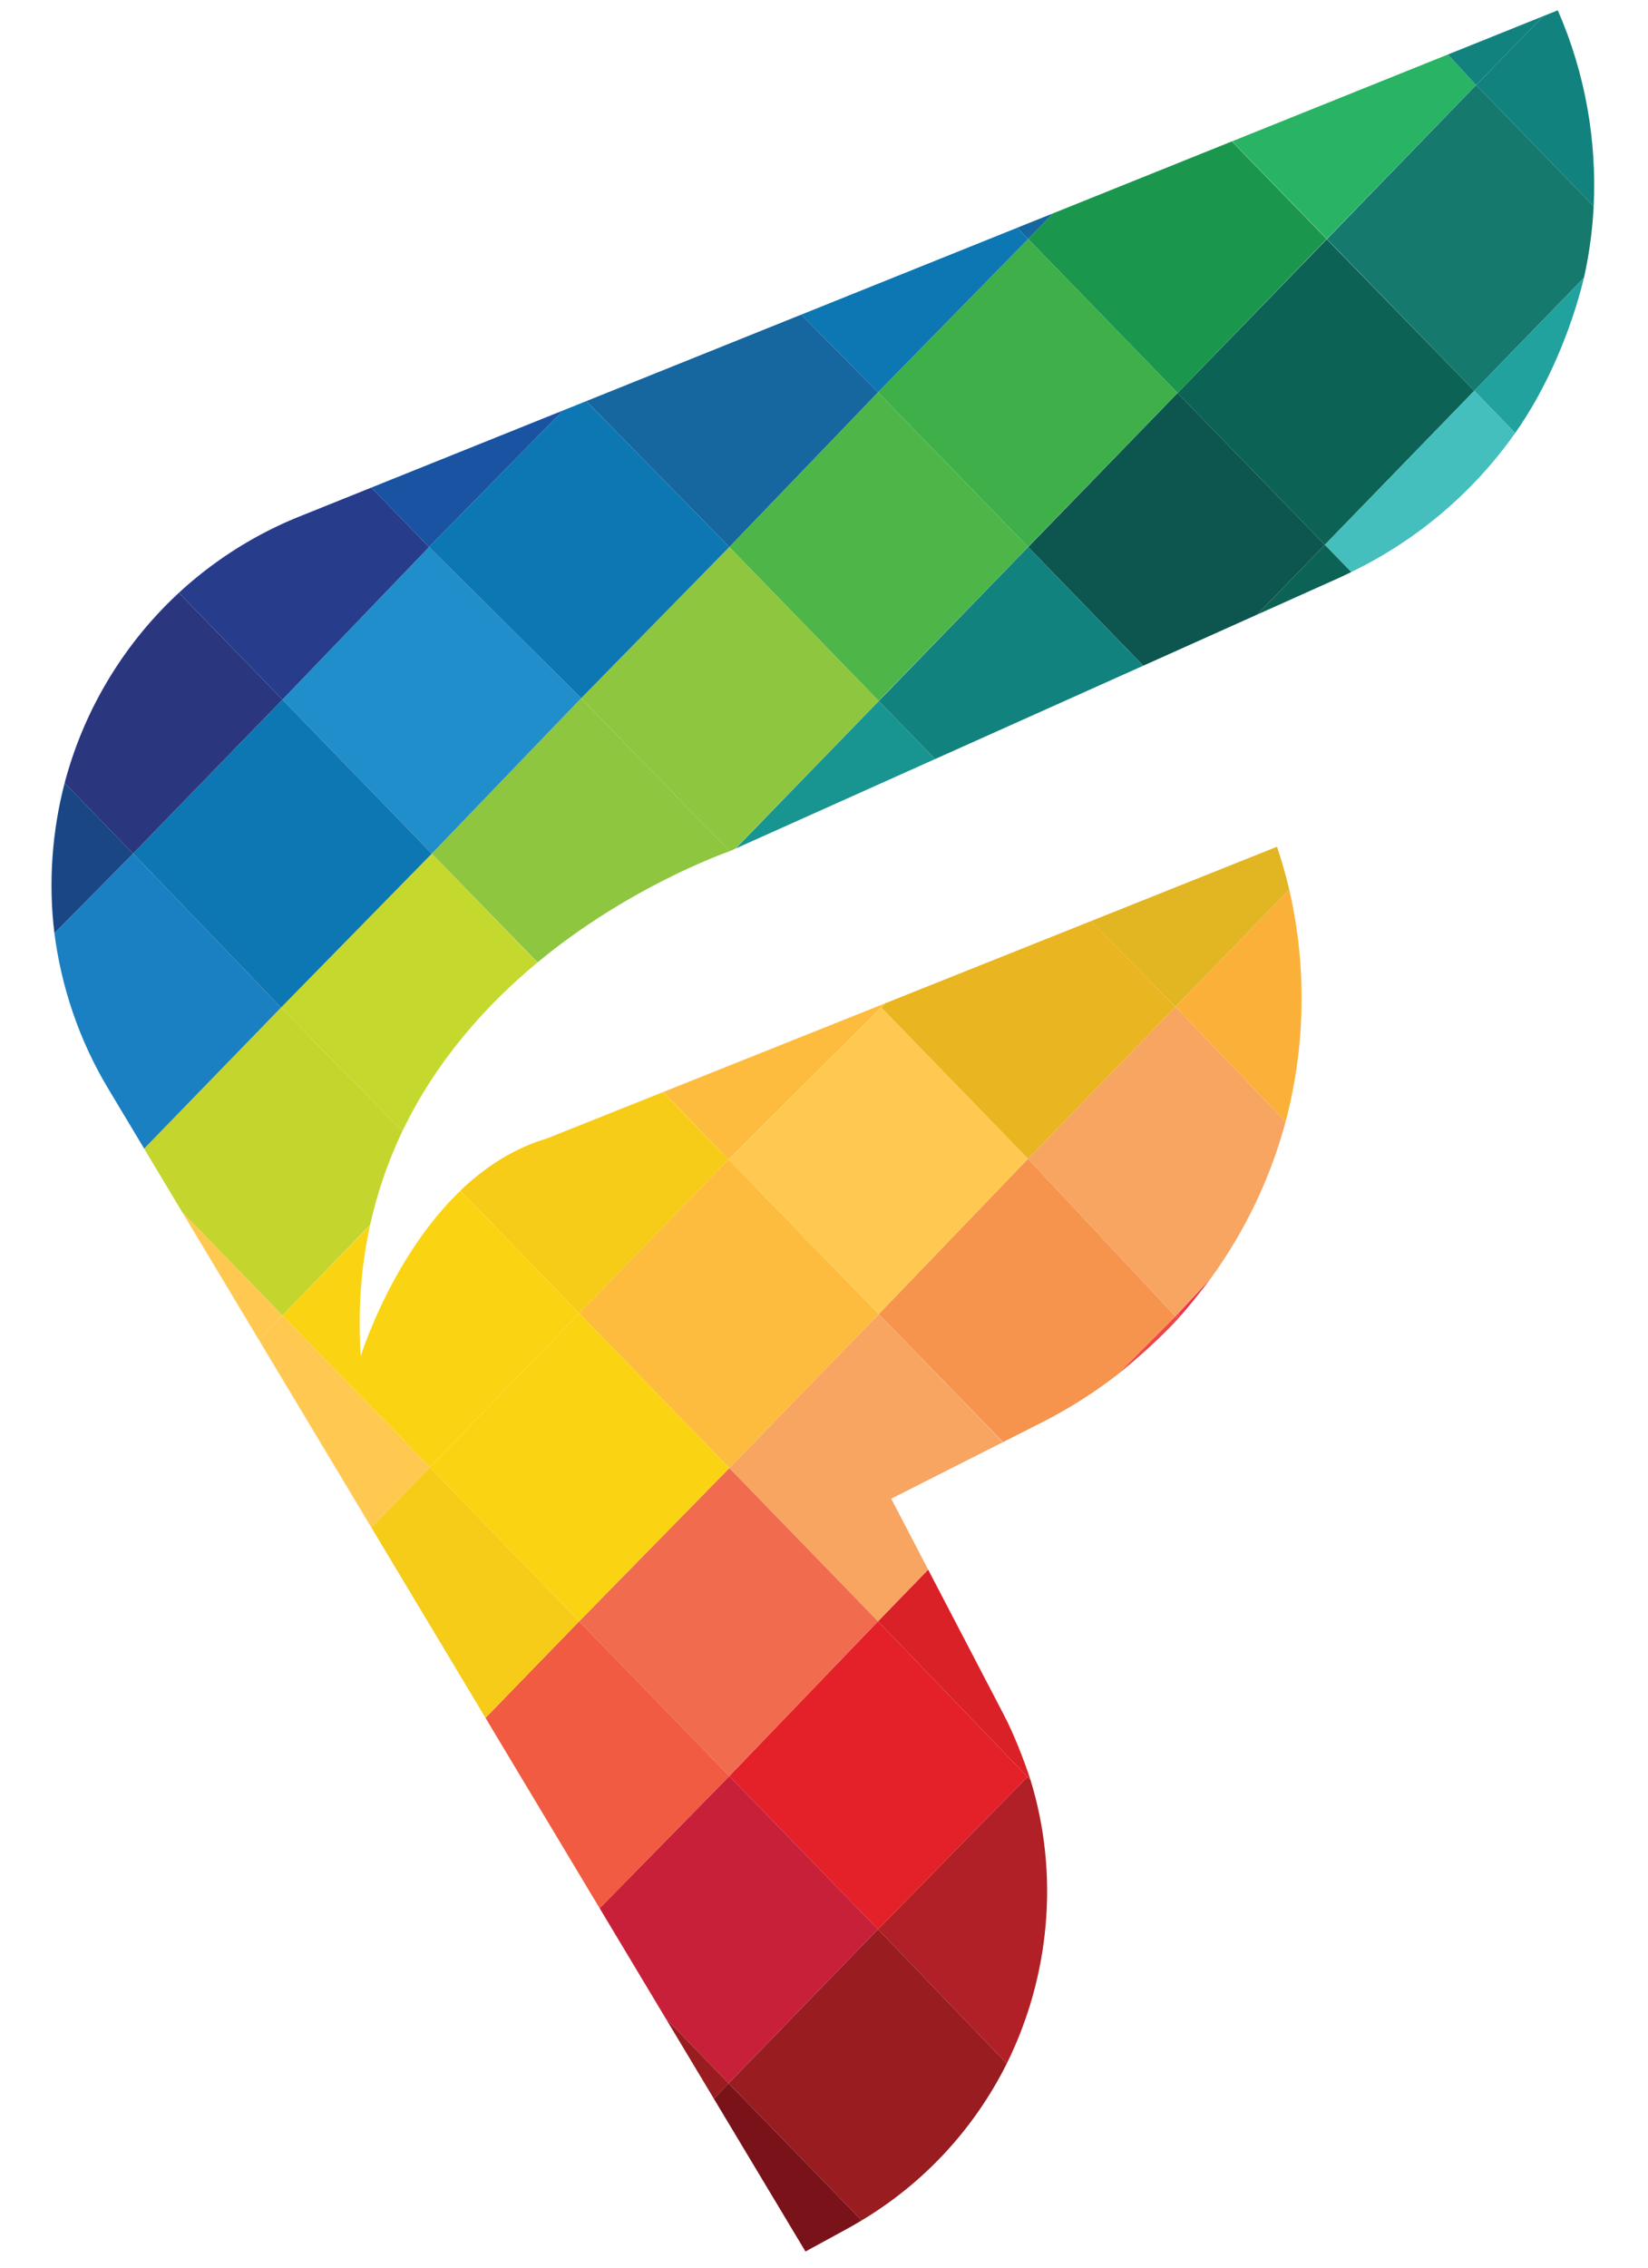
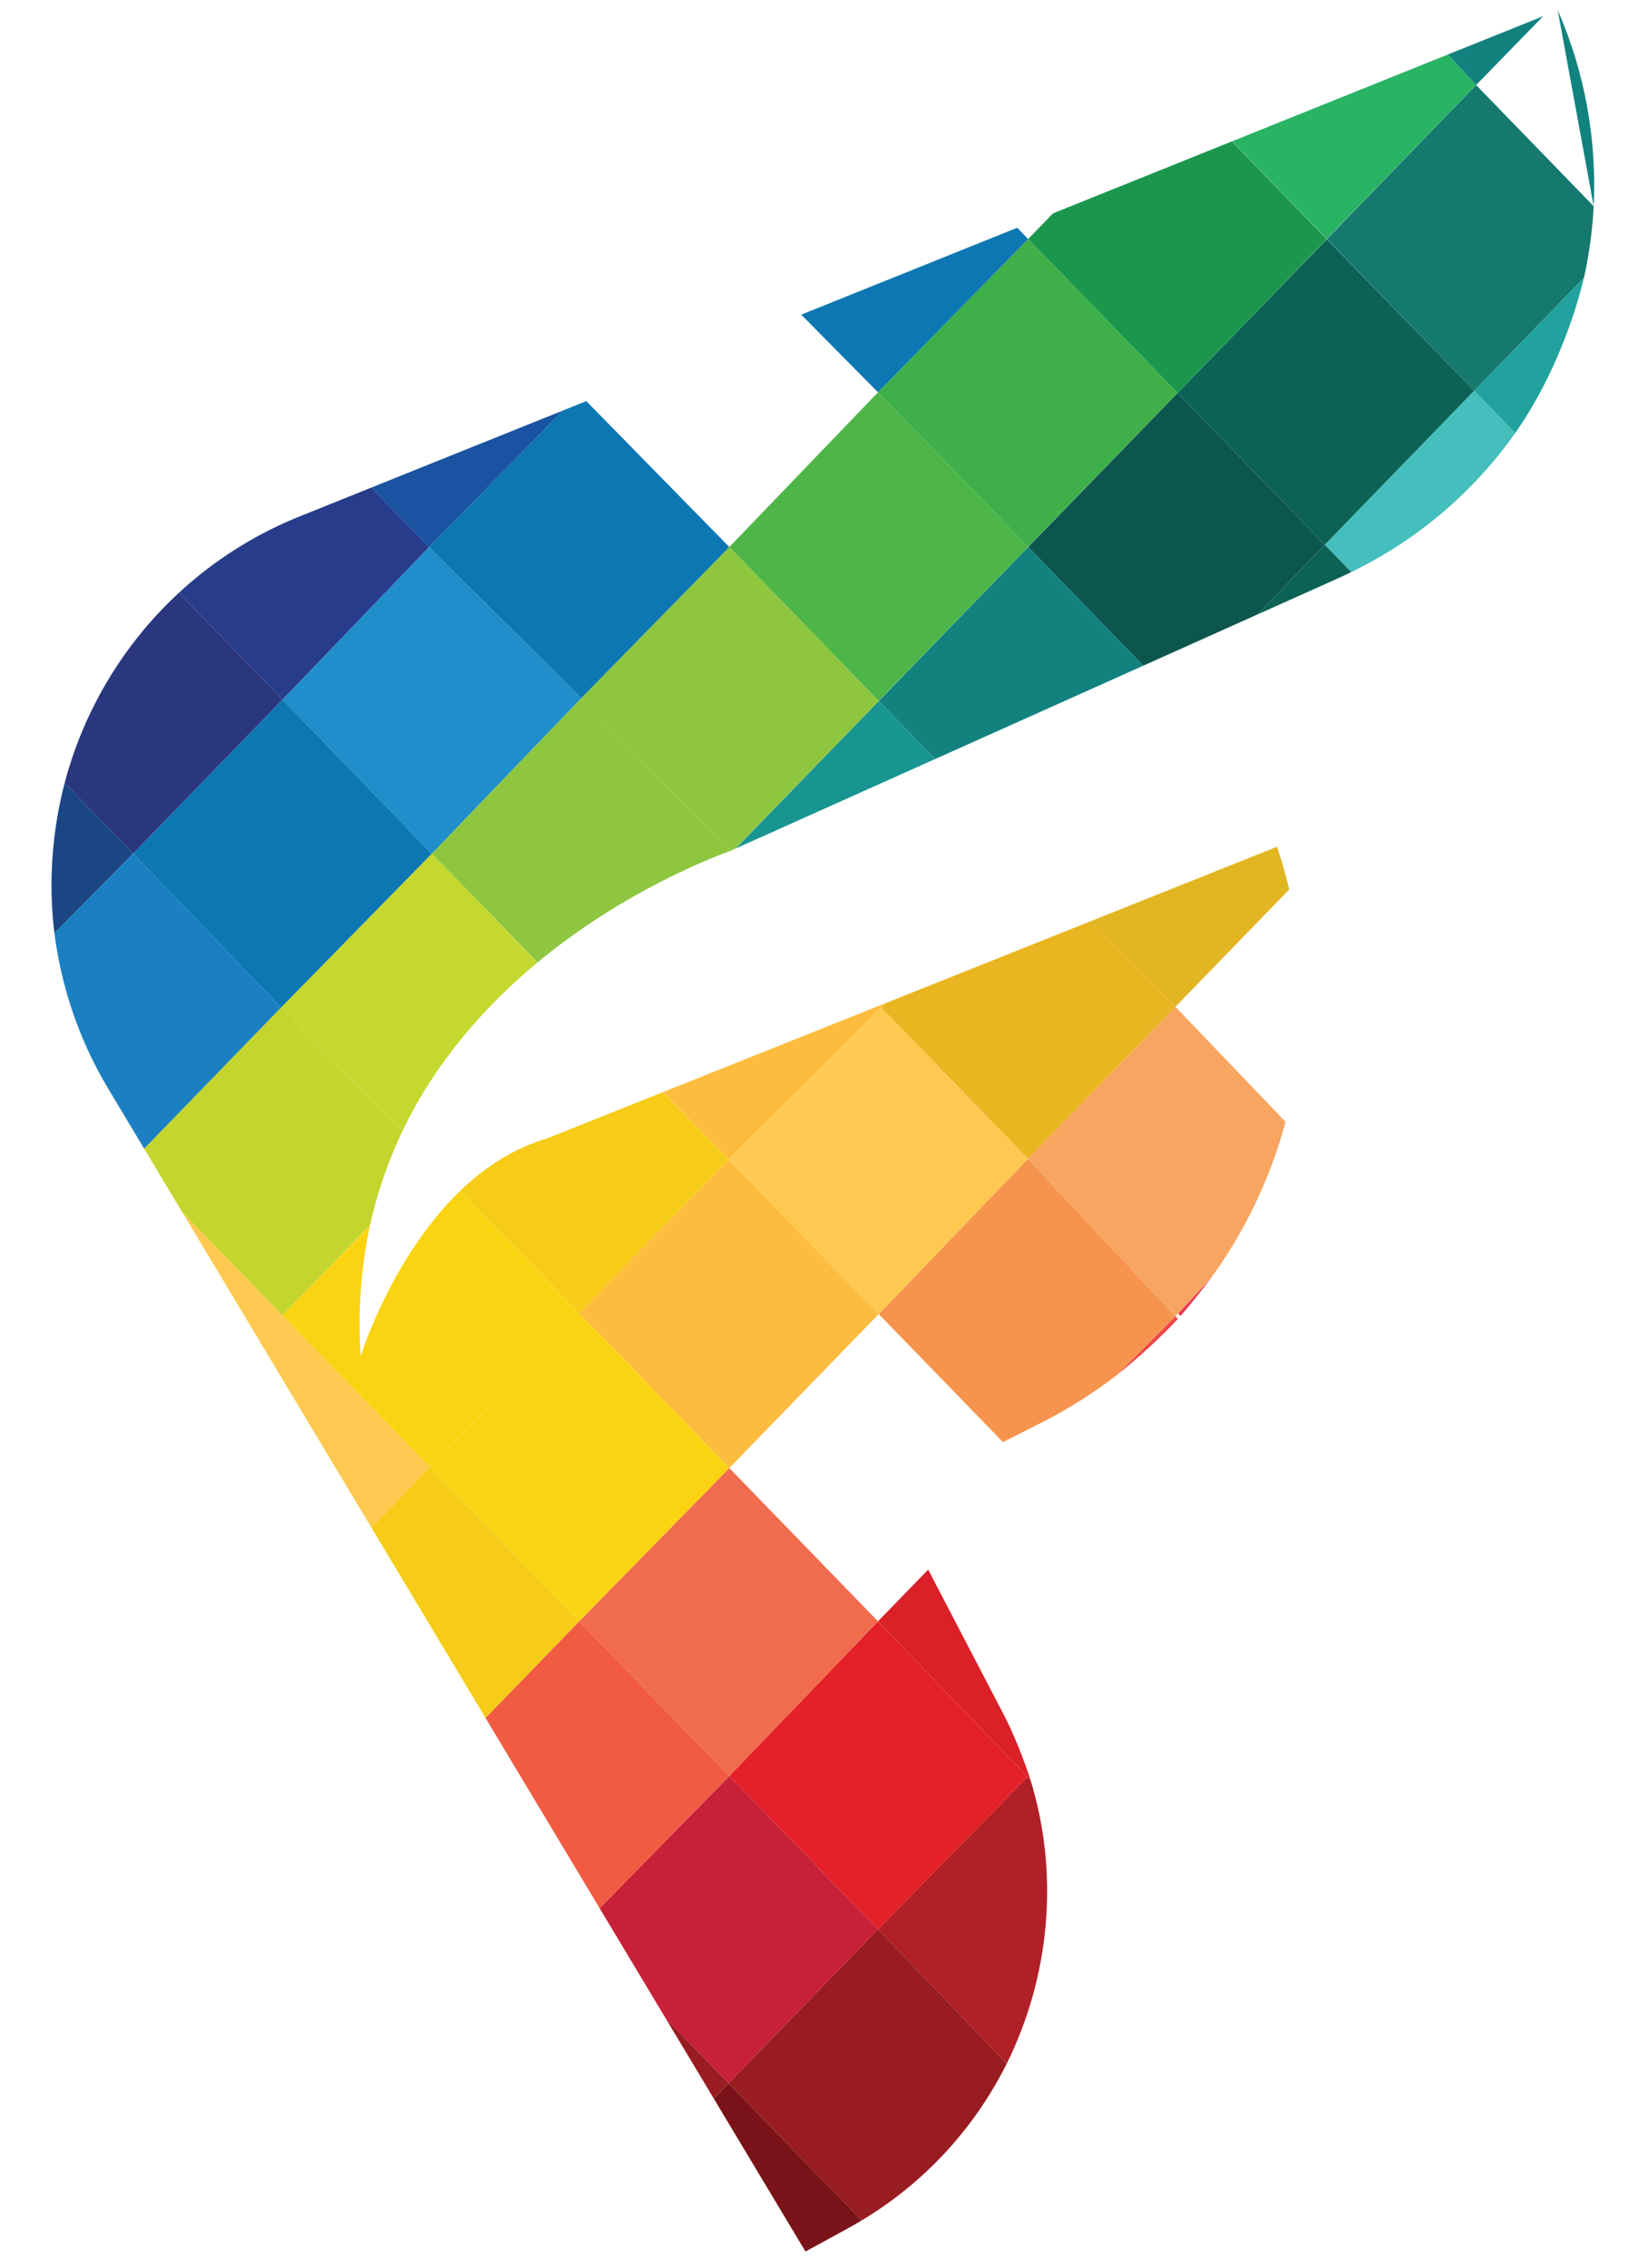
<svg xmlns="http://www.w3.org/2000/svg" viewBox="0 0 160 220" class="w-10 mb-2 self-center">
  <path fill="#FDBC3D" d="m85.981 97.321-.98.39-20.608 8.23 6.331 6.547z" />
  <path d="M56.426 67.737 41.92 82.822 52.186 93.37C60.835 86.2 70.02 82.868 70.84 82.58L56.426 67.737z" fill="#8EC63F" />
  <path fill="#208ECB" d="M56.426 67.737 41.654 53.07l-14.227 14.8L41.92 82.822z" />
  <path d="m36.054 47.302-6.943 2.792A38.381 38.381 0 0 0 17.37 57.51L27.427 67.87l14.228-14.8-5.6-5.768z" fill="#273C8B" />
  <path d="m114.361 127.951-.243-.25-5.652 5.675c1.896-1.516 4.286-3.66 5.895-5.425z" fill="#EE4649" />
  <path d="m97.376 139.91 3.708-1.875a46.26 46.26 0 0 0 7.382-4.659l5.652-5.676-14.311-15.285-14.493 15.072 12.062 12.423z" fill="#F6944E" />
  <path fill="#FFC951" d="m85.566 97.749-14.842 14.74 14.59 14.998 14.492-15.072z" />
  <path d="m64.375 105.948-11.257 4.493c-3.3.973-6.096 2.843-8.433 5.081l11.547 11.892 14.493-14.926-6.35-6.54z" fill="#F6CC18" />
  <path d="M52.173 93.382 41.92 82.822 27.286 97.749l11.785 11.991c3.304-6.888 8.174-12.272 13.102-16.358z" fill="#C5D82D" />
  <path fill="#0D77B3" d="M27.427 67.87 12.92 82.81l14.365 14.939L41.92 82.822z" />
  <path d="M27.427 67.87 17.369 57.51A38.573 38.573 0 0 0 6.275 75.967l6.645 6.843 14.507-14.94z" fill="#2A377E" />
  <path d="m90.114 152.277-4.871 5.017 14.808 15.397c-.632-1.942-1.605-4.438-2.58-6.307l-7.357-14.107z" fill="#DA2128" />
-   <path fill="#F8A561" d="m86.526 145.398 10.833-5.48-12.046-12.43-14.506 14.939 14.436 14.867 4.87-5.017z" />
  <path fill="#FDBC3D" d="m70.724 112.488-14.493 14.926 14.576 15.013 14.506-14.94z" />
  <path d="M44.685 115.522c-6.71 6.473-9.664 16.048-9.664 16.048-.3-4.606.058-8.83.906-12.698l-8.513 8.742 14.311 14.74 14.506-14.94-11.546-11.892z" fill="#FAD412" />
  <path d="M39.07 109.74 27.286 97.75l-13.29 13.687 3.707 6.178 9.71 10 8.52-8.775a42.699 42.699 0 0 1 3.137-9.099z" fill="#C4D52D" />
  <path d="m12.92 82.81-7.638 7.719c.65 5.1 2.35 10.3 5.194 15.04l3.52 5.867 13.29-13.687-14.365-14.94z" fill="#1B80C1" />
  <path d="M6.276 75.966c-1.22 4.667-1.597 9.683-.993 14.563l7.638-7.72-6.645-6.843z" fill="#1A4685" />
  <path d="m85.243 187.173 12.503 13.022c4.142-8.355 5.147-18.255 2.306-27.504l-.302-.311-14.507 14.793z" fill="#B12026" />
  <path fill="#E42028" d="m85.243 157.294-14.436 15.012 14.436 14.867L99.75 172.38z" />
  <path fill="#F16B4E" d="m70.807 142.427-14.576 14.867 14.576 15.012 14.436-15.012z" />
  <path fill="#FAD412" d="m56.231 127.414-14.506 14.94 14.506 14.94 14.576-14.867z" />
  <path fill="#FFC951" d="m27.414 127.615-2.292 2.36 10.932 18.22 5.671-5.841z" />
  <path fill="#FFC951" d="m17.704 117.614 7.418 12.362 2.292-2.361z" />
  <path d="m97.745 200.194-12.502-13.022-14.506 14.94 12.918 13.304a36.951 36.951 0 0 0 14.09-15.222z" fill="#981C20" />
  <path fill="#C92039" d="m70.807 172.306-12.59 12.823 6.423 10.704 6.098 6.28 14.505-14.94z" />
  <path fill="#F05B41" d="m56.231 157.294-9.095 9.368 11.08 18.467 12.591-12.823z" />
  <path fill="#F6CC18" d="m41.725 142.354-5.67 5.84 11.08 18.468 9.096-9.368z" />
  <path d="m69.298 203.595 8.903 14.838 4.105-2.237c.428-.233.934-.533 1.349-.78l-12.918-13.303-1.439 1.482z" fill="#7A1319" />
  <path fill="#981C20" d="m64.64 195.833 4.658 7.762 1.44-1.482z" />
  <path d="m143.13 37.917 10.653-10.971a41.81 41.81 0 0 0 .942-6.94L143.312 8.251l-14.48 14.94 14.298 14.726z" fill="#15796E" />
  <path fill="#29B364" d="m128.818 23.177 14.494-14.926-2.737-2.965-20.951 8.422z" />
  <path d="M147.106 42.012c3.058-4.334 5.434-9.932 6.677-15.066L143.13 37.917l3.976 4.095z" fill="#21A29F" />
-   <path d="M154.725 20.006c.308-6.28-.783-12.862-3.488-19.006l-1.41.567-6.516 6.684 11.414 11.755z" fill="#12827F" />
+   <path d="M154.725 20.006c.308-6.28-.783-12.862-3.488-19.006z" fill="#12827F" />
  <path fill="#12827F" d="m149.828 1.567-9.253 3.72 2.737 2.964z" />
  <path fill="#0C6355" d="m128.624 52.857 14.506-14.94-14.312-14.713-14.493 14.926z" />
  <path fill="#1B974D" d="m99.819 23.19 14.506 14.94 14.48-14.94-9.2-9.475-17.363 6.98z" />
-   <path fill="#16669F" d="m102.242 20.696-3.485 1.4 1.062 1.095z" />
  <path d="M131.188 55.497a41.696 41.696 0 0 0 15.918-13.485l-3.976-4.095-14.506 14.94 2.564 2.64z" fill="#44BFBD" />
  <path fill="#0D5650" d="m110.997 64.582 11.052-4.955 6.575-6.77-14.299-14.727-14.506 14.94z" />
  <path fill="#3FAF49" d="M114.325 38.13 99.819 23.19 85.243 38.059l14.563 14.999z" />
  <path fill="#0D77B3" d="m99.819 23.19-1.062-1.094-20.969 8.43 7.455 7.532z" />
  <path d="M130.053 56.04c.353-.157.79-.376 1.135-.543l-2.564-2.64-6.574 6.77 8.003-3.587z" fill="#0C6355" />
  <path fill="#12827F" d="M110.997 64.582 99.819 53.07 85.313 68.01l5.47 5.633z" />
  <path fill="#4EB648" d="M99.819 53.07 85.243 38.058 70.807 53.07 85.3 67.997z" />
-   <path fill="#16669F" d="m85.243 38.058-7.455-7.532-20.867 8.388L70.807 53.07z" />
-   <path d="M124.813 108.835c1.902-7.144 2.109-15.019.353-22.538l-11.048 11.379 10.695 11.16z" fill="#FBB139" />
  <path d="m105.907 89.365 8.211 8.311 11.048-11.38a46.303 46.303 0 0 0-1.186-4.149l-18.073 7.218z" fill="#E2B523" />
  <path fill="#189590" d="M85.313 68.01 71.415 82.323l19.367-8.681z" />
  <path fill="#8EC63F" d="M71.37 82.344 85.313 68.01 70.807 53.07 56.426 67.738l14.413 14.844z" />
  <path fill="#0D77B3" d="M70.807 53.07 56.921 38.914l-2.265.91L41.654 53.07l14.772 14.667z" />
  <path fill="#1953A2" d="m54.656 39.825-18.602 7.477 5.6 5.768z" />
  <path d="M114.612 127.663c.885-.988 2.15-2.59 2.942-3.646l-3.171 3.41.229.236z" fill="#ED3551" />
  <path d="m114.118 127.7 3.436-3.683a46.268 46.268 0 0 0 7.259-15.182l-10.695-11.159-14.311 14.74 14.311 15.284z" fill="#F8A561" />
  <path fill="#E9B520" d="m85.566 97.749 14.24 14.666 14.312-14.739-8.212-8.311-19.925 7.956z" />
-   <path d="m114.118 127.7.243.251c.086-.095.167-.193.25-.288l-.228-.235-.265.272z" fill="#EE4649" />
</svg>